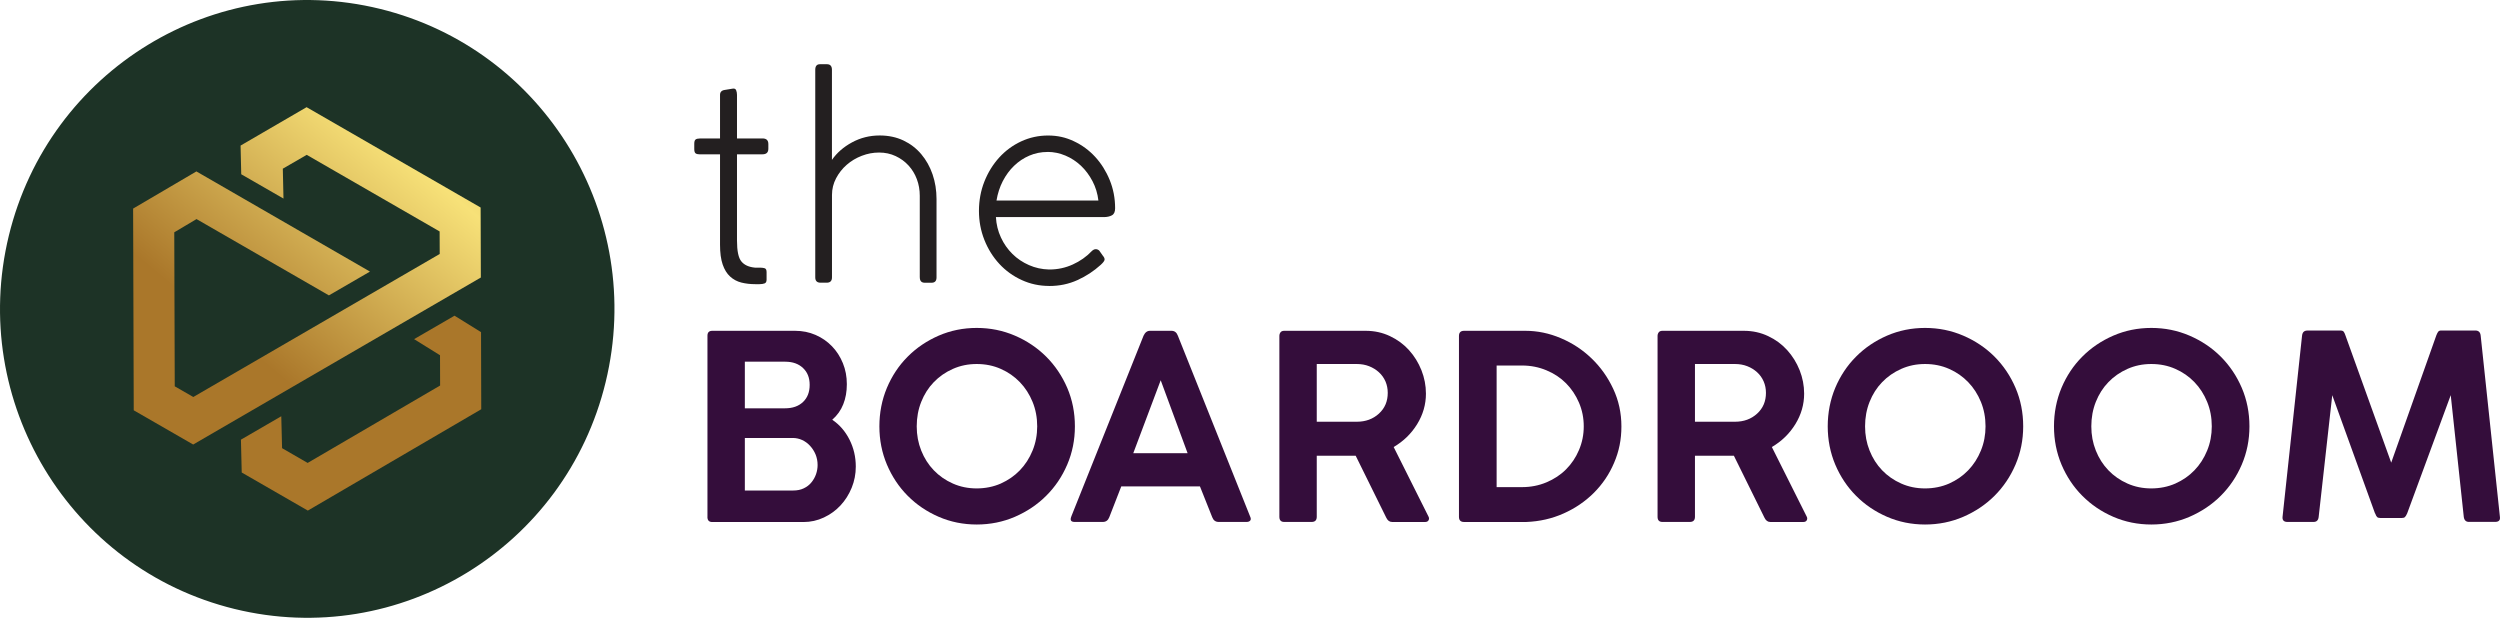
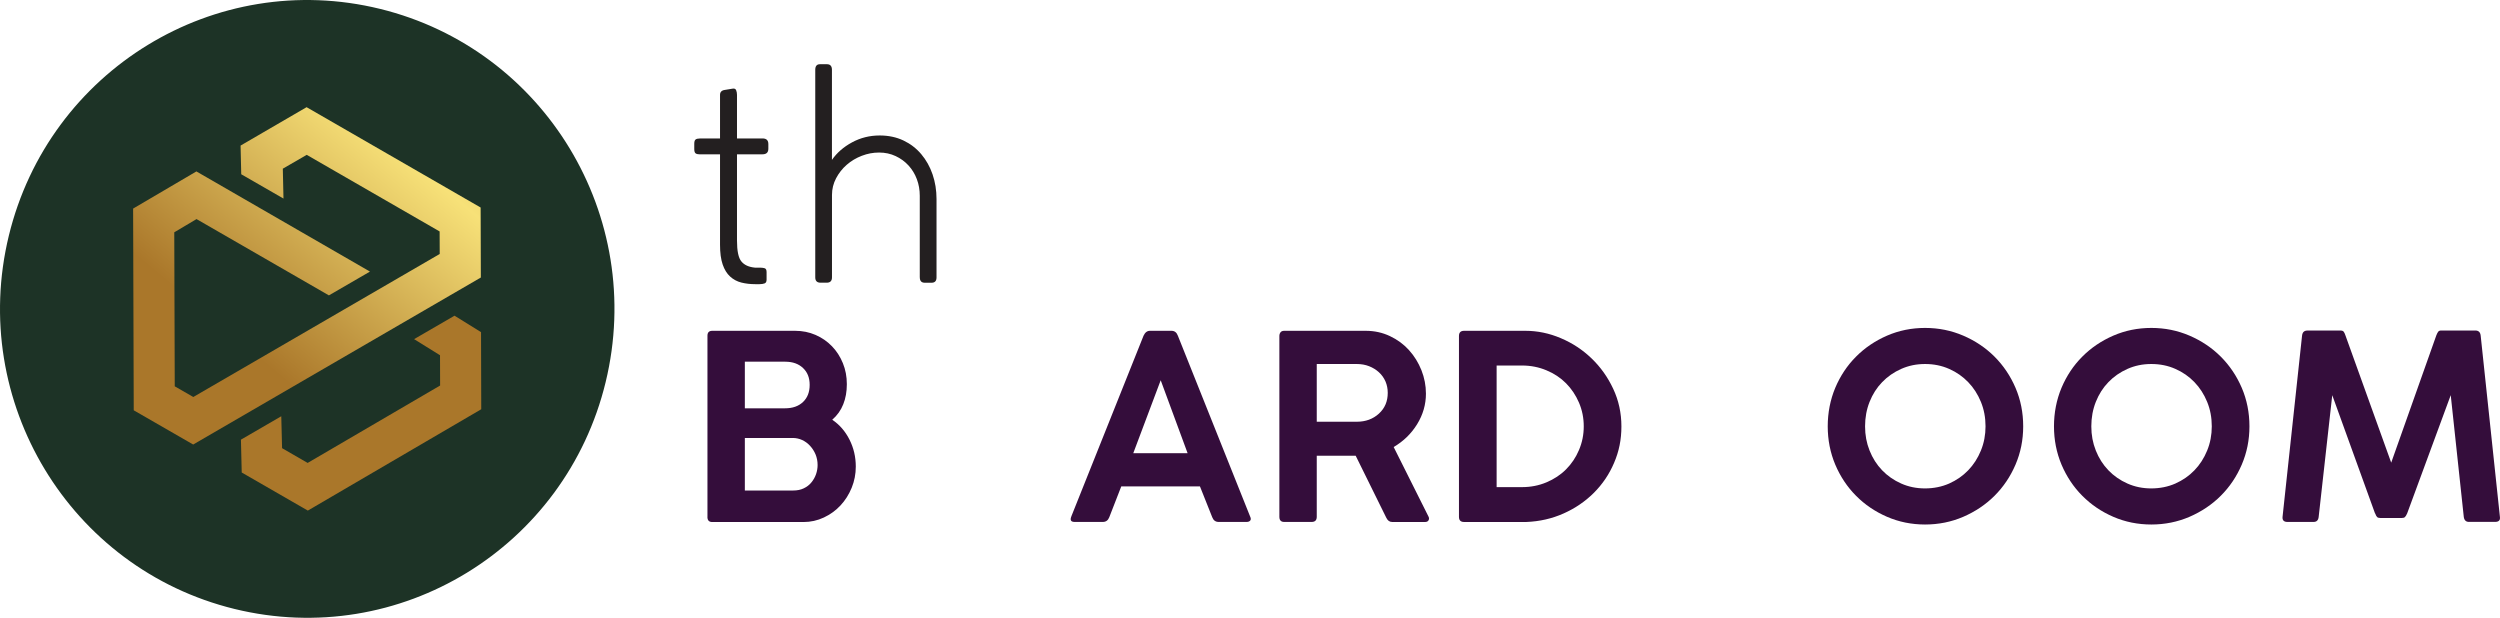
<svg xmlns="http://www.w3.org/2000/svg" width="174" height="43" viewBox="0 0 174 43" fill="none">
  <path d="M52.541 18.63H52.928C53.035 18.63 53.133 18.643 53.222 18.67C53.311 18.698 53.354 18.788 53.354 18.936V19.47C53.354 19.605 53.305 19.692 53.213 19.726C53.118 19.76 53.001 19.778 52.866 19.778H52.559C52.219 19.778 51.9 19.741 51.602 19.667C51.304 19.593 51.04 19.451 50.816 19.247C50.592 19.044 50.42 18.763 50.298 18.408C50.175 18.053 50.114 17.597 50.114 17.035V10.743H48.708C48.573 10.743 48.475 10.719 48.413 10.672C48.352 10.626 48.321 10.524 48.321 10.376V10.006C48.321 9.855 48.352 9.756 48.413 9.71C48.475 9.663 48.573 9.639 48.708 9.639H50.114V6.605C50.114 6.402 50.23 6.284 50.46 6.257L50.97 6.173C51.105 6.146 51.194 6.179 51.234 6.275C51.274 6.371 51.295 6.479 51.295 6.602V9.635H53.069C53.342 9.635 53.477 9.765 53.477 10.024V10.351C53.477 10.611 53.342 10.74 53.069 10.74H51.295V16.745C51.295 17.47 51.396 17.954 51.602 18.198C51.804 18.445 52.117 18.587 52.541 18.627V18.63Z" fill="#231F20" />
  <path d="M64.016 19.306V13.628C64.016 13.218 63.949 12.832 63.813 12.471C63.678 12.11 63.485 11.792 63.233 11.518C62.982 11.243 62.684 11.027 62.337 10.864C61.99 10.7 61.607 10.617 61.186 10.617C60.766 10.617 60.379 10.691 59.983 10.842C59.59 10.993 59.241 11.2 58.934 11.468C58.627 11.734 58.381 12.049 58.191 12.409C58.001 12.771 57.906 13.156 57.906 13.567V19.306C57.906 19.553 57.783 19.676 57.537 19.676H57.111C56.865 19.676 56.742 19.553 56.742 19.306V4.859C56.742 4.6 56.85 4.47 57.068 4.47H57.556C57.786 4.47 57.903 4.6 57.903 4.859V11.129C58.243 10.638 58.707 10.231 59.299 9.91C59.891 9.589 60.533 9.429 61.226 9.429C61.837 9.429 62.389 9.546 62.877 9.777C63.365 10.009 63.78 10.327 64.12 10.731C64.461 11.135 64.722 11.601 64.906 12.135C65.09 12.669 65.182 13.243 65.182 13.857V19.309C65.182 19.556 65.066 19.679 64.835 19.679H64.366C64.136 19.679 64.019 19.556 64.019 19.309L64.016 19.306Z" fill="#231F20" />
-   <path d="M73.027 19.902C72.348 19.902 71.71 19.766 71.112 19.491C70.513 19.217 69.994 18.843 69.552 18.365C69.111 17.887 68.764 17.331 68.512 16.696C68.26 16.06 68.135 15.387 68.135 14.678C68.135 13.968 68.26 13.274 68.512 12.638C68.764 12.002 69.108 11.447 69.54 10.969C69.976 10.49 70.485 10.114 71.069 9.842C71.652 9.571 72.278 9.432 72.944 9.432C73.61 9.432 74.184 9.564 74.748 9.833C75.313 10.098 75.804 10.462 76.225 10.919C76.645 11.376 76.983 11.913 77.234 12.527C77.486 13.141 77.612 13.798 77.612 14.495C77.612 14.742 77.538 14.906 77.388 14.986C77.237 15.069 77.047 15.11 76.817 15.11H69.316C69.344 15.613 69.457 16.085 69.663 16.526C69.865 16.967 70.136 17.35 70.467 17.677C70.799 18.004 71.182 18.26 71.618 18.451C72.054 18.643 72.514 18.744 73.005 18.757H73.045C73.616 18.757 74.156 18.64 74.665 18.408C75.175 18.177 75.614 17.868 75.979 17.485C76.074 17.39 76.169 17.343 76.264 17.343C76.359 17.343 76.439 17.378 76.51 17.445L76.755 17.794C76.85 17.902 76.89 17.998 76.878 18.081C76.866 18.164 76.777 18.279 76.614 18.43C76.126 18.871 75.583 19.229 74.985 19.497C74.386 19.769 73.736 19.905 73.027 19.905V19.902ZM72.904 10.577C72.456 10.577 72.035 10.663 71.639 10.833C71.243 11.002 70.891 11.24 70.581 11.539C70.267 11.839 70.007 12.197 69.795 12.604C69.583 13.014 69.439 13.465 69.356 13.955H76.448C76.393 13.477 76.258 13.03 76.04 12.613C75.822 12.197 75.555 11.839 75.236 11.536C74.917 11.237 74.558 10.999 74.156 10.83C73.754 10.66 73.337 10.573 72.904 10.573V10.577Z" fill="#231F20" />
  <path d="M49.239 35.969V23.364C49.239 23.135 49.352 23.024 49.576 23.024H55.337C55.849 23.024 56.325 23.12 56.764 23.311C57.203 23.503 57.583 23.765 57.906 24.101C58.228 24.434 58.48 24.826 58.664 25.277C58.848 25.724 58.94 26.212 58.94 26.739C58.94 27.267 58.857 27.721 58.691 28.137C58.526 28.557 58.268 28.915 57.924 29.214C58.434 29.56 58.836 30.023 59.127 30.603C59.419 31.183 59.563 31.806 59.563 32.476C59.563 32.991 59.468 33.479 59.278 33.948C59.087 34.414 58.829 34.824 58.501 35.176C58.173 35.528 57.789 35.808 57.341 36.018C56.896 36.228 56.423 36.333 55.923 36.333H49.573C49.346 36.333 49.236 36.213 49.236 35.975L49.239 35.969ZM54.659 25.172H51.841V28.418H54.64C55.162 28.418 55.579 28.273 55.889 27.98C56.199 27.687 56.353 27.289 56.353 26.789C56.353 26.289 56.199 25.906 55.889 25.613C55.579 25.32 55.171 25.175 54.659 25.175V25.172ZM55.177 30.483H51.841V34.139H55.211C55.484 34.139 55.73 34.09 55.941 33.988C56.156 33.886 56.334 33.75 56.475 33.574C56.617 33.402 56.724 33.21 56.798 33C56.868 32.791 56.905 32.578 56.905 32.365C56.905 32.102 56.856 31.856 56.764 31.63C56.669 31.402 56.54 31.204 56.38 31.029C56.221 30.856 56.037 30.72 55.828 30.624C55.619 30.529 55.401 30.483 55.177 30.483Z" fill="#340D3B" />
-   <path d="M74.813 29.674C74.813 30.618 74.635 31.507 74.279 32.337C73.923 33.167 73.435 33.892 72.815 34.506C72.198 35.123 71.471 35.608 70.639 35.969C69.807 36.327 68.92 36.506 67.981 36.506C67.042 36.506 66.158 36.327 65.333 35.969C64.507 35.611 63.786 35.123 63.175 34.506C62.561 33.889 62.083 33.167 61.73 32.337C61.38 31.507 61.205 30.618 61.205 29.674C61.205 28.73 61.38 27.826 61.73 26.992C62.08 26.163 62.561 25.437 63.175 24.823C63.789 24.206 64.507 23.722 65.333 23.361C66.158 23.003 67.042 22.824 67.981 22.824C68.92 22.824 69.807 23.003 70.639 23.361C71.471 23.719 72.195 24.206 72.815 24.823C73.432 25.44 73.92 26.163 74.279 26.992C74.635 27.823 74.813 28.718 74.813 29.674ZM72.189 29.674C72.189 29.063 72.081 28.495 71.867 27.971C71.652 27.446 71.357 26.986 70.983 26.598C70.608 26.209 70.166 25.9 69.654 25.675C69.141 25.447 68.583 25.335 67.978 25.335C67.374 25.335 66.83 25.45 66.321 25.675C65.808 25.903 65.366 26.209 64.992 26.598C64.618 26.986 64.326 27.443 64.117 27.971C63.909 28.495 63.804 29.063 63.804 29.674C63.804 30.285 63.909 30.834 64.117 31.359C64.326 31.883 64.618 32.343 64.992 32.732C65.366 33.121 65.808 33.429 66.321 33.655C66.833 33.883 67.386 33.994 67.978 33.994C68.57 33.994 69.144 33.88 69.654 33.655C70.163 33.426 70.608 33.121 70.983 32.732C71.357 32.343 71.652 31.887 71.867 31.359C72.081 30.834 72.189 30.273 72.189 29.674Z" fill="#340D3B" />
  <path d="M74.561 35.95L79.591 23.364C79.698 23.135 79.846 23.024 80.036 23.024H81.534C81.749 23.024 81.896 23.139 81.979 23.364L87.009 35.95C87.067 36.071 87.07 36.163 87.018 36.228C86.966 36.293 86.877 36.327 86.76 36.327H84.818C84.603 36.327 84.456 36.219 84.373 36.003L83.516 33.852H78.041L77.204 36.003C77.121 36.219 76.97 36.327 76.758 36.327H74.797C74.537 36.327 74.46 36.2 74.564 35.95H74.561ZM80.785 26.465L78.876 31.541H82.657L80.785 26.465Z" fill="#340D3B" />
  <path d="M89.044 35.969V23.382C89.044 23.287 89.071 23.203 89.123 23.132C89.176 23.061 89.261 23.024 89.381 23.024H95.053C95.66 23.024 96.222 23.148 96.738 23.392C97.256 23.635 97.698 23.962 98.067 24.37C98.435 24.777 98.723 25.243 98.932 25.767C99.141 26.295 99.245 26.838 99.245 27.4C99.245 28.153 99.039 28.863 98.631 29.526C98.22 30.189 97.677 30.717 96.999 31.112L99.423 35.953C99.469 36.037 99.472 36.12 99.432 36.203C99.389 36.287 99.309 36.33 99.193 36.33H96.891C96.713 36.33 96.575 36.228 96.48 36.024L94.356 31.72H91.646V35.969C91.646 36.209 91.526 36.327 91.29 36.327H89.381C89.154 36.327 89.044 36.206 89.044 35.969ZM94.43 25.335H91.646V29.353H94.43C95.047 29.353 95.562 29.165 95.973 28.788C96.385 28.412 96.587 27.931 96.587 27.344C96.587 27.057 96.535 26.792 96.428 26.545C96.32 26.301 96.17 26.088 95.973 25.91C95.777 25.73 95.547 25.589 95.286 25.487C95.025 25.385 94.74 25.335 94.43 25.335Z" fill="#340D3B" />
  <path d="M101.544 23.382C101.544 23.145 101.663 23.024 101.9 23.024H106.162C107.006 23.024 107.829 23.194 108.633 23.537C109.437 23.876 110.149 24.345 110.772 24.944C111.395 25.542 111.898 26.246 112.279 27.06C112.66 27.872 112.85 28.745 112.85 29.677C112.85 30.609 112.681 31.421 112.34 32.214C112.003 33.01 111.53 33.704 110.932 34.303C110.33 34.901 109.63 35.38 108.826 35.737C108.025 36.095 107.16 36.293 106.233 36.33H101.9C101.66 36.33 101.544 36.209 101.544 35.972V23.382ZM110.229 29.674C110.229 29.088 110.118 28.538 109.897 28.023C109.676 27.508 109.376 27.06 108.998 26.678C108.618 26.295 108.163 25.993 107.633 25.774C107.105 25.552 106.537 25.44 105.929 25.44H104.165V33.904H105.929C106.537 33.904 107.105 33.793 107.633 33.571C108.16 33.349 108.618 33.05 108.998 32.667C109.379 32.285 109.68 31.837 109.897 31.322C110.118 30.806 110.229 30.257 110.229 29.671V29.674Z" fill="#340D3B" />
-   <path d="M115.366 35.969V23.382C115.366 23.287 115.394 23.203 115.446 23.132C115.498 23.061 115.584 23.024 115.704 23.024H121.375C121.983 23.024 122.545 23.148 123.06 23.392C123.579 23.635 124.021 23.962 124.389 24.37C124.757 24.777 125.046 25.243 125.255 25.767C125.463 26.295 125.568 26.838 125.568 27.4C125.568 28.153 125.362 28.863 124.954 29.526C124.543 30.189 123.999 30.717 123.321 31.112L125.746 35.953C125.792 36.037 125.795 36.12 125.755 36.203C125.712 36.287 125.632 36.33 125.516 36.33H123.214C123.036 36.33 122.898 36.228 122.803 36.024L120.679 31.72H117.969V35.969C117.969 36.209 117.849 36.327 117.613 36.327H115.704C115.477 36.327 115.366 36.206 115.366 35.969ZM120.752 25.335H117.969V29.353H120.752C121.369 29.353 121.885 29.165 122.296 28.788C122.707 28.412 122.91 27.931 122.91 27.344C122.91 27.057 122.858 26.792 122.75 26.545C122.643 26.301 122.493 26.088 122.296 25.91C122.1 25.73 121.87 25.589 121.609 25.487C121.348 25.385 121.062 25.335 120.752 25.335Z" fill="#340D3B" />
  <path d="M140.814 29.674C140.814 30.618 140.636 31.507 140.28 32.337C139.924 33.167 139.436 33.892 138.82 34.506C138.203 35.123 137.475 35.608 136.644 35.969C135.812 36.327 134.925 36.506 133.986 36.506C133.047 36.506 132.163 36.327 131.337 35.969C130.512 35.611 129.791 35.123 129.18 34.506C128.566 33.889 128.087 33.167 127.734 32.337C127.385 31.507 127.21 30.618 127.21 29.674C127.21 28.73 127.385 27.826 127.734 26.992C128.084 26.163 128.566 25.437 129.18 24.823C129.791 24.206 130.512 23.722 131.337 23.361C132.163 23.003 133.047 22.824 133.986 22.824C134.925 22.824 135.812 23.003 136.644 23.361C137.475 23.719 138.203 24.206 138.82 24.823C139.436 25.44 139.924 26.163 140.28 26.992C140.636 27.823 140.814 28.718 140.814 29.674ZM138.193 29.674C138.193 29.063 138.086 28.495 137.871 27.971C137.656 27.446 137.362 26.986 136.987 26.598C136.613 26.209 136.171 25.9 135.659 25.675C135.146 25.447 134.587 25.335 133.983 25.335C133.378 25.335 132.835 25.45 132.326 25.675C131.813 25.903 131.371 26.209 130.997 26.598C130.622 26.986 130.331 27.443 130.122 27.971C129.913 28.495 129.809 29.063 129.809 29.674C129.809 30.285 129.913 30.834 130.122 31.359C130.331 31.883 130.622 32.343 130.997 32.732C131.371 33.121 131.813 33.429 132.326 33.655C132.838 33.883 133.391 33.994 133.983 33.994C134.575 33.994 135.149 33.88 135.659 33.655C136.171 33.426 136.613 33.121 136.987 32.732C137.362 32.343 137.656 31.887 137.871 31.359C138.086 30.834 138.193 30.273 138.193 29.674Z" fill="#340D3B" />
  <path d="M156.561 29.674C156.561 30.618 156.383 31.507 156.027 32.337C155.671 33.167 155.183 33.892 154.567 34.506C153.95 35.123 153.222 35.608 152.391 35.969C151.559 36.327 150.672 36.506 149.733 36.506C148.794 36.506 147.91 36.327 147.084 35.969C146.259 35.611 145.538 35.123 144.927 34.506C144.313 33.889 143.834 33.167 143.481 32.337C143.132 31.507 142.957 30.618 142.957 29.674C142.957 28.73 143.132 27.826 143.481 26.992C143.831 26.163 144.313 25.437 144.927 24.823C145.538 24.206 146.259 23.722 147.084 23.361C147.91 23.003 148.794 22.824 149.733 22.824C150.672 22.824 151.559 23.003 152.391 23.361C153.222 23.719 153.95 24.206 154.567 24.823C155.183 25.44 155.671 26.163 156.027 26.992C156.383 27.823 156.561 28.718 156.561 29.674ZM153.94 29.674C153.94 29.063 153.833 28.495 153.618 27.971C153.403 27.446 153.109 26.986 152.734 26.598C152.36 26.209 151.918 25.9 151.405 25.675C150.893 25.447 150.334 25.335 149.73 25.335C149.125 25.335 148.582 25.45 148.073 25.675C147.56 25.903 147.118 26.209 146.744 26.598C146.369 26.986 146.078 27.443 145.869 27.971C145.66 28.495 145.556 29.063 145.556 29.674C145.556 30.285 145.66 30.834 145.869 31.359C146.078 31.883 146.369 32.343 146.744 32.732C147.118 33.121 147.56 33.429 148.073 33.655C148.585 33.883 149.137 33.994 149.73 33.994C150.322 33.994 150.896 33.88 151.405 33.655C151.918 33.426 152.36 33.121 152.734 32.732C153.109 32.343 153.403 31.887 153.618 31.359C153.833 30.834 153.94 30.273 153.94 29.674Z" fill="#340D3B" />
  <path d="M165.302 35.734L162.325 27.505L161.38 35.969C161.355 36.209 161.239 36.327 161.024 36.327H159.204C158.955 36.327 158.842 36.206 158.866 35.969L160.223 23.364C160.247 23.126 160.37 23.006 160.597 23.006H162.914C163.009 23.006 163.077 23.034 163.12 23.086C163.163 23.139 163.2 23.222 163.236 23.327L166.428 32.201L169.568 23.342C169.614 23.222 169.66 23.135 169.703 23.083C169.746 23.03 169.813 23.003 169.908 23.003H172.281C172.508 23.003 172.631 23.123 172.655 23.361L173.993 35.966C174.03 36.206 173.917 36.324 173.656 36.324H171.836C171.633 36.324 171.513 36.209 171.48 35.984L170.571 27.502L167.539 35.731C167.481 35.864 167.426 35.95 167.38 35.99C167.33 36.034 167.26 36.052 167.165 36.052H165.667C165.572 36.052 165.501 36.031 165.452 35.99C165.403 35.947 165.357 35.861 165.311 35.731L165.302 35.734Z" fill="#340D3B" />
  <path d="M42.154 26.591C44.95 15.057 37.918 3.428 26.447 0.617C14.976 -2.195 3.41 4.876 0.613 16.409C-2.183 27.943 4.849 39.572 16.32 42.383C27.791 45.195 39.358 38.124 42.154 26.591Z" fill="#1D3326" />
  <path d="M33.48 23.117L31.635 21.972L28.821 23.604L30.625 24.725L30.632 26.832L21.412 32.22L19.632 31.192L19.577 28.971L16.769 30.6L16.824 32.886L21.425 35.537L33.495 28.483L33.48 23.117Z" fill="url(#paint0_linear_1_2067)" />
  <path d="M21.339 7.46L16.744 10.132L16.79 12.129L19.73 13.82L19.684 11.74L21.348 10.777L30.598 16.109L30.604 17.677L13.454 27.631L12.162 26.888L12.129 16.168L13.678 15.248L22.892 20.559L25.749 18.902L13.669 11.931L9.265 14.517L9.308 28.557L13.445 30.939L23.456 25.127L33.467 19.315L33.452 14.443L21.339 7.46Z" fill="url(#paint1_linear_1_2067)" />
  <defs>
    <linearGradient id="paint0_linear_1_2067" x1="309.848" y1="-58.142" x2="275.603" y2="76.326" gradientUnits="userSpaceOnUse">
      <stop stop-color="#B17D2C" />
      <stop offset="0.5" stop-color="#F7E178" />
      <stop offset="1" stop-color="#AA772A" />
    </linearGradient>
    <linearGradient id="paint1_linear_1_2067" x1="38.154" y1="-3.389" x2="15.927" y2="23.205" gradientUnits="userSpaceOnUse">
      <stop stop-color="#B17D2C" />
      <stop offset="0.5" stop-color="#F7E178" />
      <stop offset="1" stop-color="#AA772A" />
    </linearGradient>
  </defs>
</svg>